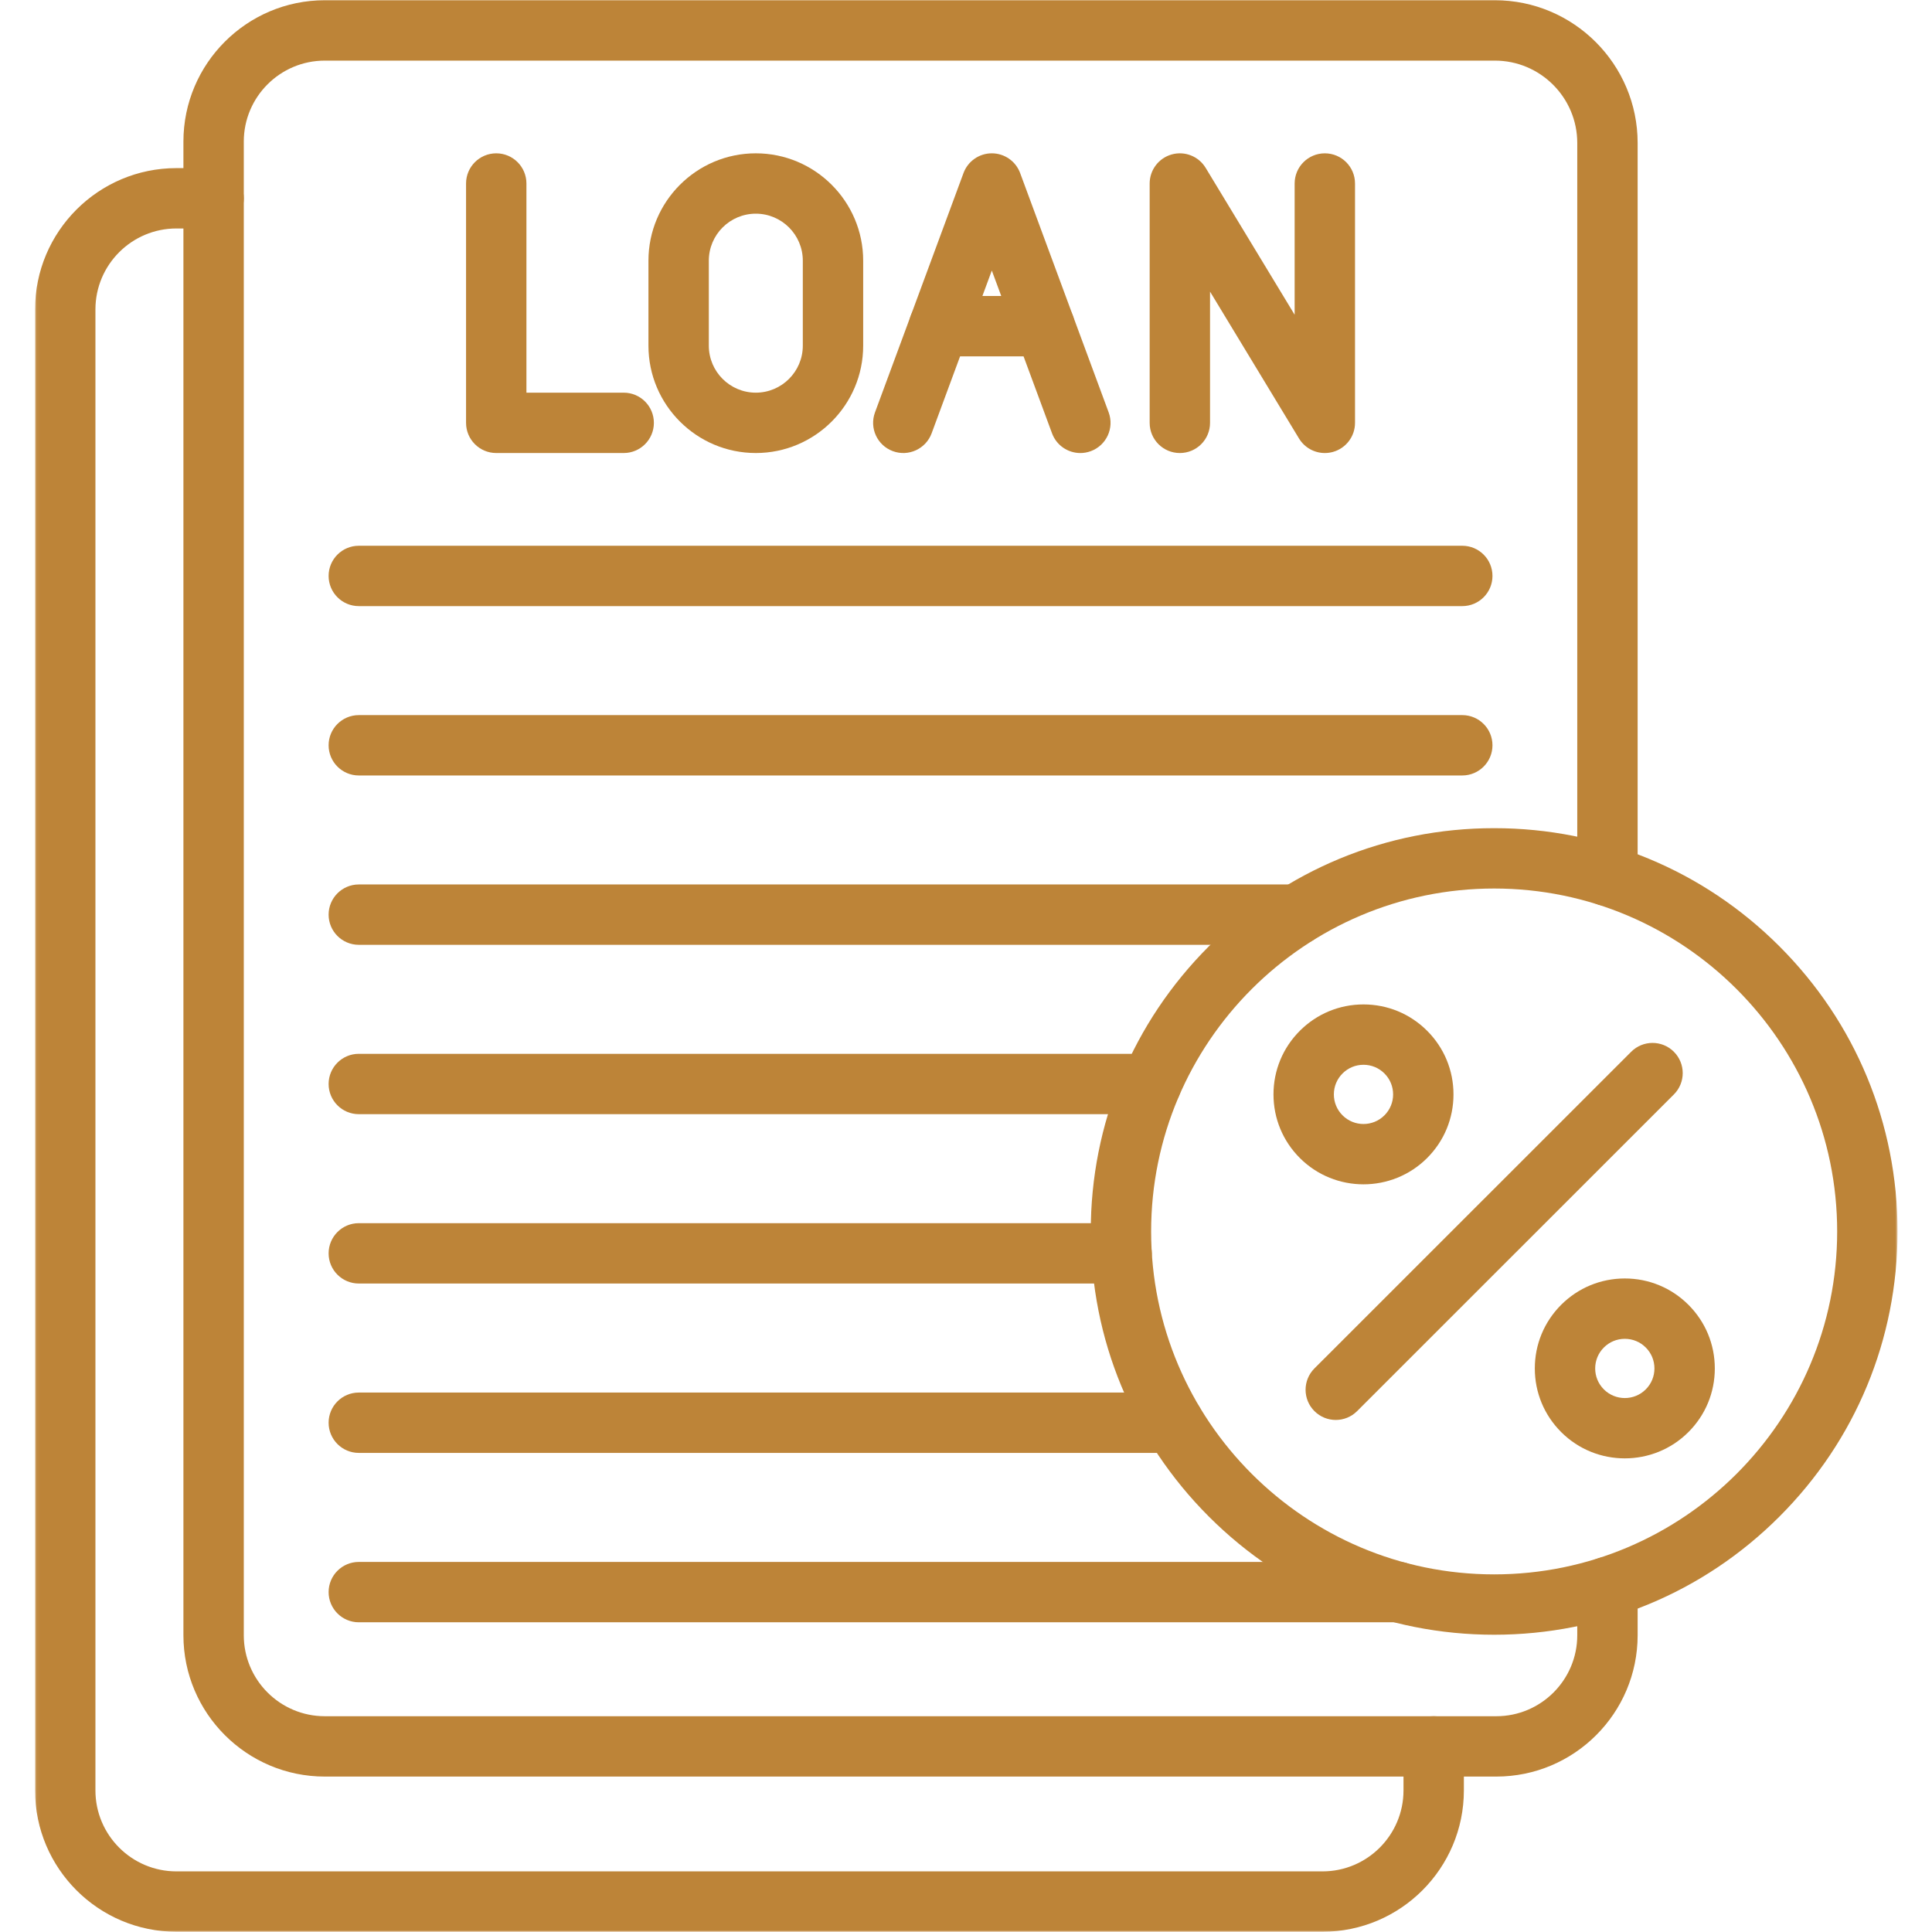
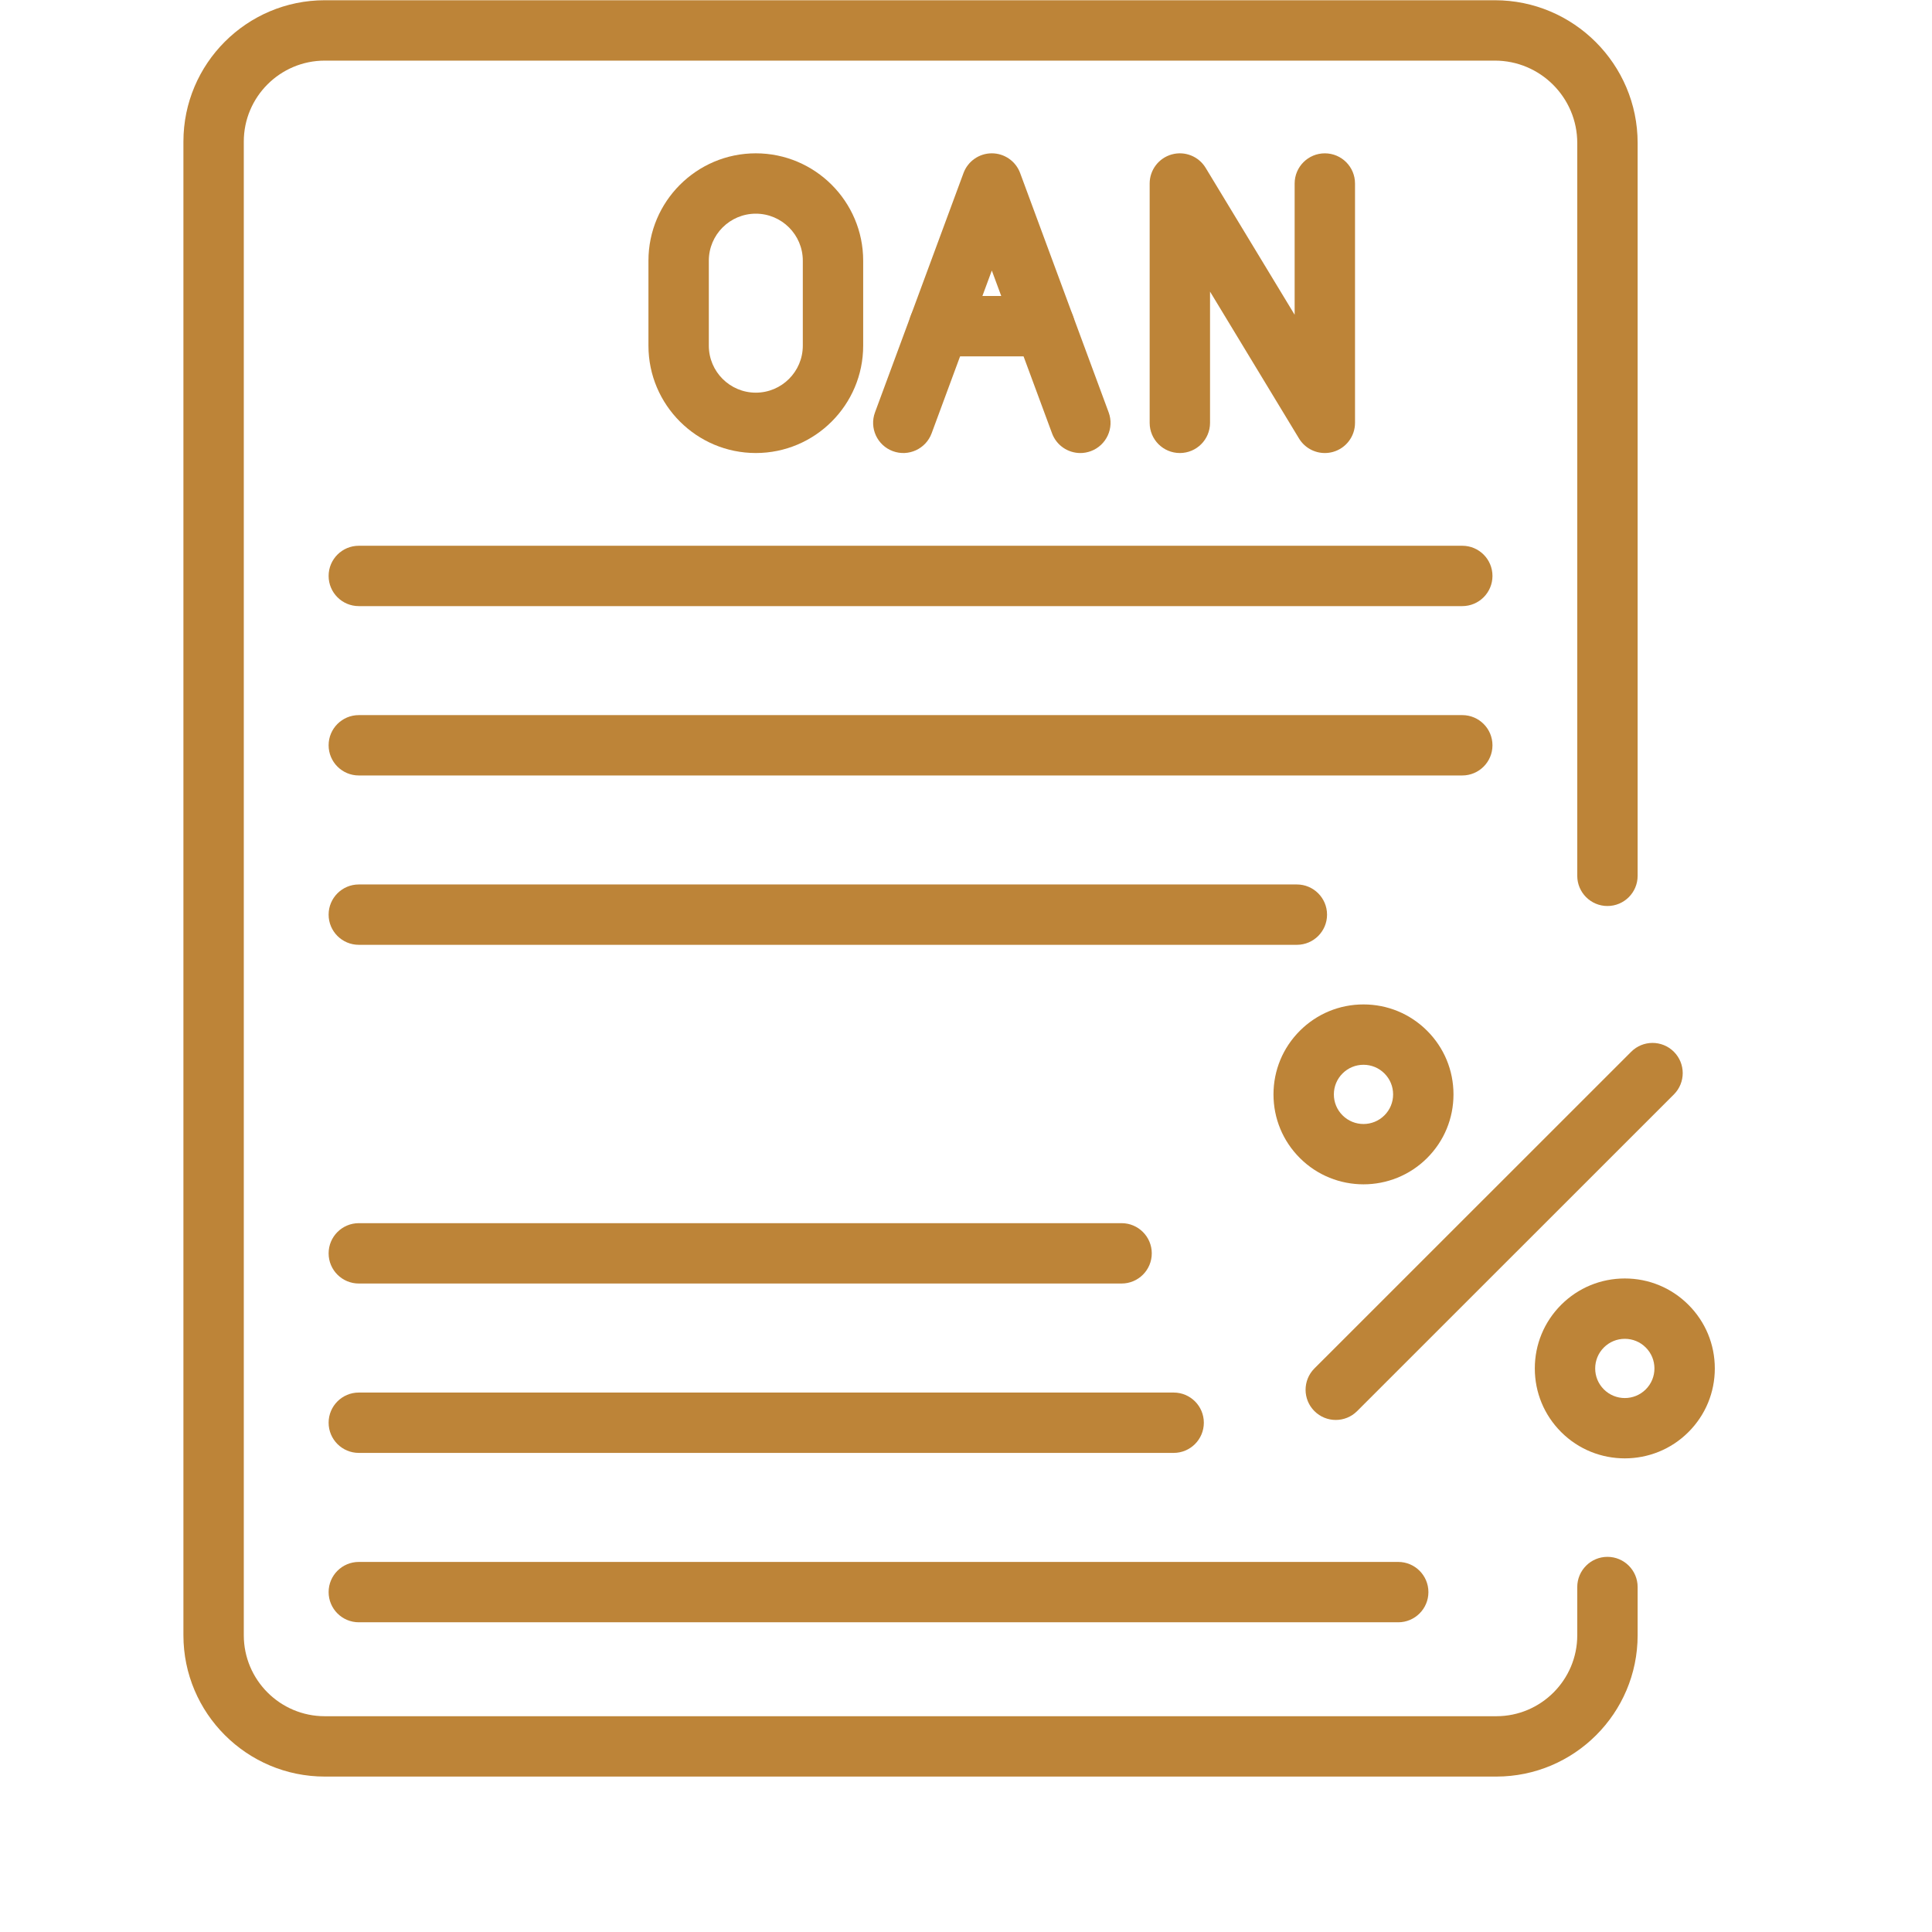
<svg xmlns="http://www.w3.org/2000/svg" width="500" height="500" viewBox="0 0 500 500" fill="none">
  <path d="M387.245 459.776H84.052C63.88 459.776 47.469 443.37 47.469 423.208V36.635C47.469 16.469 63.88 0.062 84.052 0.062H386.875C407.245 0.062 423.818 16.63 423.818 37V226.661C423.818 230.974 420.323 234.474 416.005 234.474C411.693 234.474 408.193 230.974 408.193 226.661V37C408.193 25.245 398.63 15.688 386.875 15.688H84.052C72.495 15.688 63.094 25.083 63.094 36.635V423.208C63.094 434.76 72.495 444.156 84.052 444.156H387.245C398.797 444.156 408.193 434.76 408.193 423.208V410.724C408.193 406.411 411.693 402.911 416.005 402.911C420.323 402.911 423.818 406.411 423.818 410.724V423.208C423.818 443.37 407.411 459.776 387.245 459.776Z" fill="#BD8438" />
  <mask id="mask0_19298_11" style="mask-type:luminance" maskUnits="userSpaceOnUse" x="9" y="42" width="371" height="458">
    <path d="M9.062 42.664H380V499.997H9.062V42.664Z" fill="white" />
  </mask>
  <g mask="url(#mask0_19298_11)">
-     <path d="M342.271 499.935H45.651C25.484 499.935 9.073 483.529 9.073 463.362V80.081C9.073 59.914 25.484 43.508 45.651 43.508H55.286C59.599 43.508 63.099 47.008 63.099 51.32C63.099 55.633 59.599 59.128 55.286 59.128H45.651C34.099 59.128 24.698 68.529 24.698 80.081V463.362C24.698 474.914 34.099 484.31 45.651 484.31H342.271C353.823 484.31 363.224 474.914 363.224 463.362V451.966C363.224 447.654 366.719 444.154 371.036 444.154C375.349 444.154 378.849 447.654 378.849 451.966V463.362C378.849 483.529 362.437 499.935 342.271 499.935Z" fill="#BD8438" />
-   </g>
+     </g>
  <path d="M378.432 156.862H92.859C88.542 156.862 85.047 153.367 85.047 149.049C85.047 144.737 88.542 141.242 92.859 141.242H378.438C382.75 141.242 386.25 144.737 386.25 149.049C386.25 153.367 382.75 156.862 378.432 156.862Z" fill="#BD8438" />
  <path d="M378.432 200.69H92.859C88.542 200.69 85.047 197.19 85.047 192.878C85.047 188.565 88.542 185.07 92.859 185.07H378.438C382.75 185.07 386.25 188.565 386.25 192.878C386.25 197.19 382.75 200.69 378.432 200.69Z" fill="#BD8438" />
  <path d="M335.625 244.518H92.859C88.542 244.518 85.047 241.023 85.047 236.711C85.047 232.398 88.542 228.898 92.859 228.898H335.625C339.943 228.898 343.438 232.398 343.438 236.711C343.438 241.023 339.943 244.518 335.625 244.518Z" fill="#BD8438" />
-   <path d="M297.932 288.346H92.859C88.542 288.346 85.047 284.852 85.047 280.534C85.047 276.221 88.542 272.727 92.859 272.727H297.932C302.25 272.727 305.745 276.221 305.745 280.534C305.745 284.852 302.25 288.346 297.932 288.346Z" fill="#BD8438" />
  <path d="M290.266 332.174H92.859C88.542 332.174 85.047 328.68 85.047 324.367C85.047 320.055 88.542 316.555 92.859 316.555H290.266C294.578 316.555 298.078 320.055 298.078 324.367C298.078 328.68 294.578 332.174 290.266 332.174Z" fill="#BD8438" />
  <path d="M303.74 376.01H92.859C88.542 376.01 85.047 372.51 85.047 368.198C85.047 363.885 88.542 360.391 92.859 360.391H303.74C308.057 360.391 311.552 363.885 311.552 368.198C311.552 372.51 308.057 376.01 303.74 376.01Z" fill="#BD8438" />
  <path d="M361.859 419.846H92.859C88.542 419.846 85.047 416.346 85.047 412.034C85.047 407.721 88.542 404.227 92.859 404.227H361.859C366.172 404.227 369.672 407.721 369.672 412.034C369.672 416.346 366.172 419.846 361.859 419.846Z" fill="#BD8438" />
  <mask id="mask1_19298_11" style="mask-type:luminance" maskUnits="userSpaceOnUse" x="281" y="213" width="211" height="211">
-     <path d="M281.333 213.336H491.063V424.003H281.333V213.336Z" fill="white" />
+     <path d="M281.333 213.336H491.063H281.333V213.336Z" fill="white" />
  </mask>
  <g mask="url(#mask1_19298_11)">
    <path d="M386.682 423.068C358.797 423.068 332.583 412.214 312.865 392.5C293.146 372.786 282.287 346.578 282.287 318.698C282.287 290.818 293.146 264.609 312.865 244.896C332.583 225.182 358.797 214.328 386.682 214.328C414.568 214.328 440.787 225.182 460.505 244.896C480.224 264.609 491.083 290.818 491.083 318.698C491.083 346.578 480.224 372.786 460.505 392.5C440.787 412.214 414.568 423.068 386.682 423.068ZM386.682 229.948C337.735 229.948 297.912 269.76 297.912 318.698C297.912 367.635 337.735 407.448 386.682 407.448C435.636 407.448 475.458 367.635 475.458 318.698C475.458 269.76 435.636 229.948 386.682 229.948Z" fill="#BD8438" />
  </g>
  <path d="M345.698 367.482C343.698 367.482 341.698 366.721 340.172 365.195C337.12 362.148 337.12 357.201 340.172 354.148L422.151 272.195C425.198 269.143 430.146 269.143 433.198 272.195C436.25 275.247 436.25 280.19 433.198 283.242L351.219 365.195C349.693 366.721 347.698 367.482 345.698 367.482Z" fill="#BD8438" />
  <path d="M352.87 306.503C346.906 306.503 340.943 304.237 336.401 299.695C332 295.299 329.578 289.451 329.578 283.232C329.578 277.008 332 271.164 336.401 266.763C340.802 262.367 346.651 259.945 352.87 259.945C359.094 259.945 364.943 262.367 369.339 266.763C373.74 271.164 376.161 277.008 376.161 283.232C376.161 289.451 373.74 295.299 369.339 299.695C364.802 304.232 358.833 306.503 352.87 306.503ZM352.87 275.565C350.823 275.565 348.896 276.362 347.448 277.81C346 279.258 345.203 281.18 345.203 283.232C345.203 285.279 346 287.201 347.448 288.648C350.438 291.638 355.302 291.638 358.292 288.648C359.74 287.201 360.536 285.279 360.536 283.232C360.536 281.18 359.74 279.258 358.292 277.81C356.844 276.362 354.917 275.565 352.87 275.565Z" fill="#BD8438" />
  <path d="M420.5 377.424C414.531 377.43 408.568 375.159 404.026 370.617C399.63 366.221 397.208 360.372 397.208 354.154C397.208 347.93 399.63 342.086 404.026 337.685C408.427 333.289 414.276 330.867 420.5 330.867C426.719 330.867 432.568 333.289 436.969 337.685C441.37 342.086 443.792 347.93 443.792 354.154C443.792 360.372 441.37 366.221 436.969 370.617C432.427 375.159 426.464 377.424 420.5 377.424ZM420.5 346.487C418.453 346.487 416.526 347.284 415.078 348.732C413.63 350.18 412.833 352.107 412.833 354.154C412.833 356.201 413.63 358.122 415.078 359.57C418.068 362.56 422.932 362.56 425.922 359.57C427.37 358.122 428.167 356.201 428.167 354.154C428.167 352.107 427.37 350.18 425.922 348.732C424.474 347.284 422.547 346.487 420.5 346.487Z" fill="#BD8438" />
  <path d="M195.604 117.242C180.281 117.242 167.818 104.784 167.818 89.466V67.461C167.818 52.143 180.281 39.68 195.604 39.68C210.922 39.68 223.391 52.143 223.391 67.461V89.466C223.391 104.784 210.922 117.242 195.604 117.242ZM195.604 55.3C188.896 55.3 183.443 60.753 183.443 67.461V89.466C183.443 96.169 188.896 101.622 195.604 101.622C202.307 101.622 207.766 96.169 207.766 89.466V67.461C207.766 60.753 202.307 55.3 195.604 55.3Z" fill="#BD8438" />
  <path d="M279.594 117.247C276.417 117.247 273.427 115.294 272.266 112.143L256.682 70.013L241.104 112.143C239.604 116.185 235.11 118.253 231.068 116.758C227.021 115.263 224.953 110.768 226.448 106.727L249.354 44.784C250.49 41.716 253.412 39.68 256.682 39.68C259.953 39.68 262.875 41.716 264.011 44.784L286.922 106.727C288.417 110.768 286.349 115.263 282.302 116.758C281.406 117.086 280.49 117.247 279.594 117.247Z" fill="#BD8438" />
  <path d="M342.865 117.244C340.182 117.244 337.625 115.859 336.182 113.479L313.156 75.468V109.437C313.156 113.749 309.661 117.244 305.344 117.244C301.031 117.244 297.531 113.749 297.531 109.437V47.494C297.531 43.989 299.87 40.911 303.245 39.968C306.62 39.025 310.214 40.447 312.026 43.447L335.052 81.458V47.494C335.052 43.176 338.552 39.682 342.865 39.682C347.182 39.682 350.677 43.176 350.677 47.494V109.437C350.677 112.937 348.344 116.015 344.969 116.958C344.271 117.15 343.562 117.244 342.865 117.244Z" fill="#BD8438" />
-   <path d="M161.412 117.242H128.427C124.11 117.242 120.615 113.747 120.615 109.435V47.492C120.615 43.18 124.11 39.68 128.427 39.68C132.74 39.68 136.24 43.18 136.24 47.492V101.622H161.412C165.724 101.622 169.224 105.117 169.224 109.435C169.224 113.747 165.724 117.242 161.412 117.242Z" fill="#BD8438" />
  <path d="M270.333 92.227H243.031C238.714 92.227 235.219 88.727 235.219 84.414C235.219 80.102 238.714 76.602 243.031 76.602H270.333C274.651 76.602 278.146 80.102 278.146 84.414C278.146 88.727 274.651 92.227 270.333 92.227Z" fill="#BD8438" />
</svg>